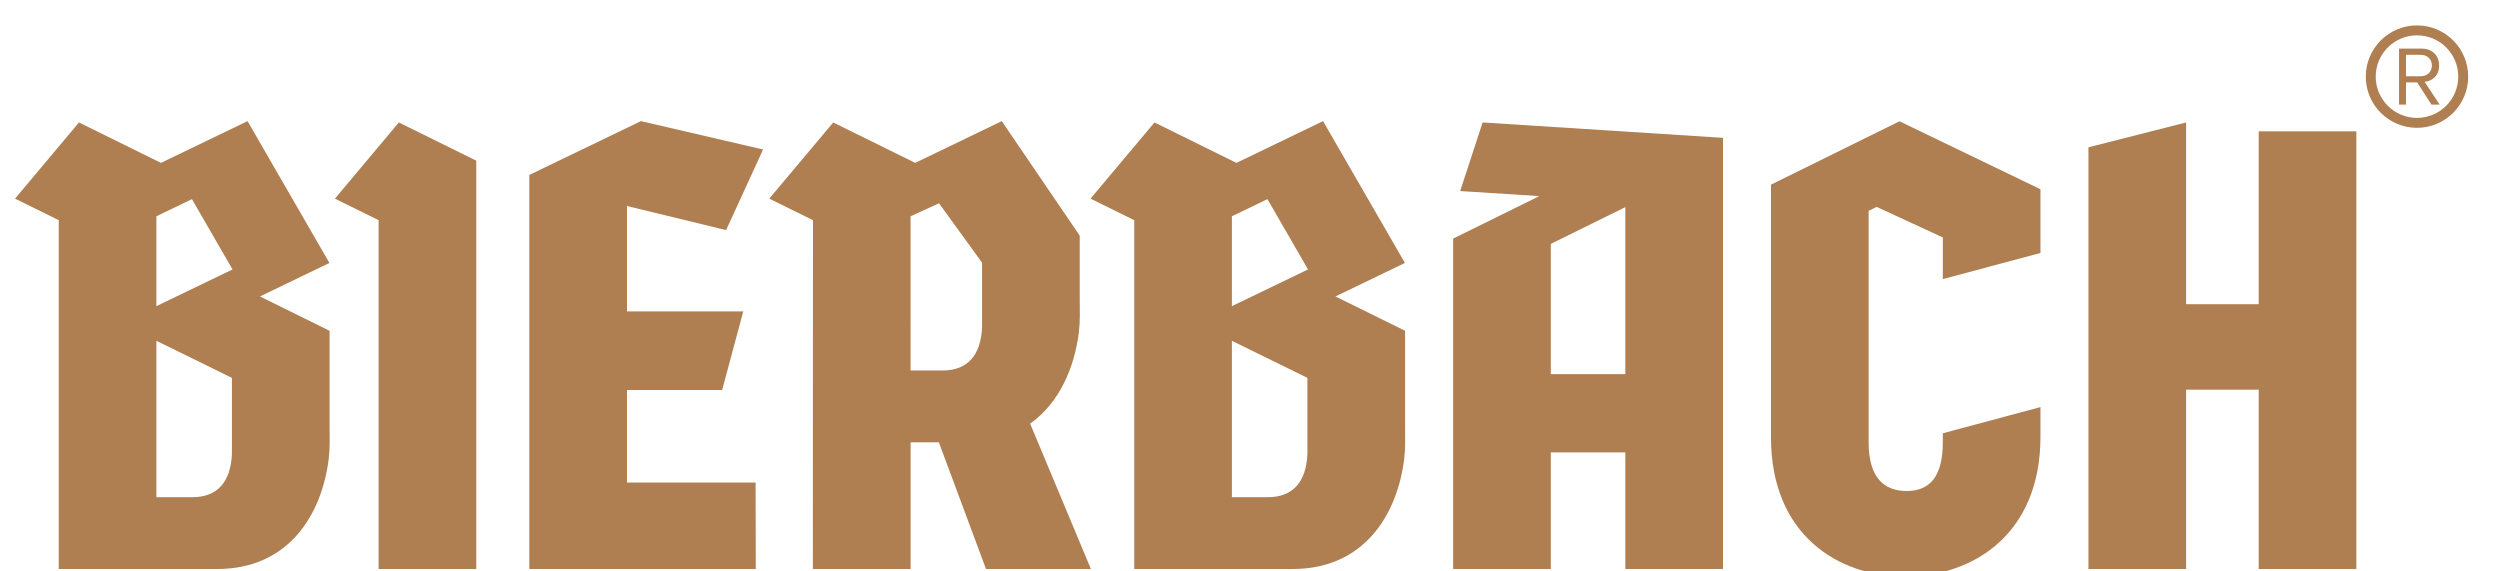
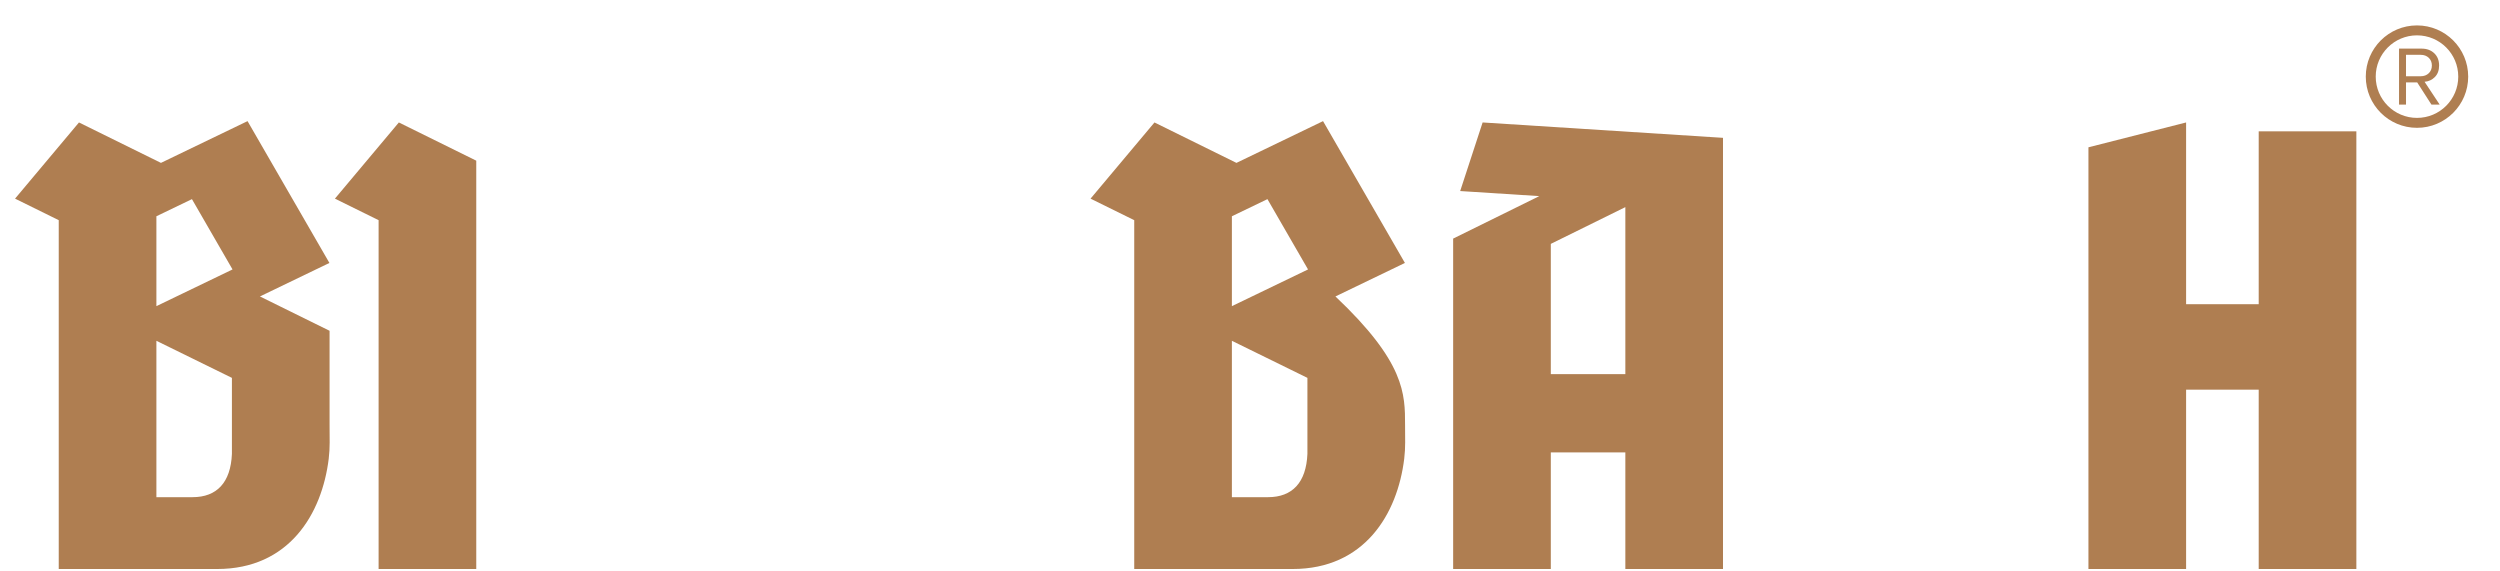
<svg xmlns="http://www.w3.org/2000/svg" viewBox="100 27 350 80">
  <g>
    <path fill="rgb(175, 126, 81)" stroke="none" fill-opacity="1" stroke-width="1" stroke-opacity="1" fill-rule="evenodd" d="M108.223 57.825C106.184 56.819 104.145 55.814 102.107 54.809C105.09 51.254 108.073 47.699 111.056 44.144C114.882 46.031 118.707 47.917 122.533 49.804C126.574 47.855 130.614 45.907 134.655 43.958C138.476 50.576 142.297 57.194 146.118 63.812C142.875 65.376 139.633 66.939 136.391 68.503C139.641 70.105 142.89 71.708 146.14 73.31C146.14 77.72 146.14 82.129 146.14 86.539C146.14 88.294 146.215 89.636 146.021 91.222C145.071 98.979 140.459 106.661 130.399 106.661C123.007 106.661 115.615 106.661 108.223 106.661C108.223 90.382 108.223 74.104 108.223 57.825ZM132.468 90.553C132.468 87.002 132.468 83.452 132.468 79.901C128.944 78.171 125.419 76.441 121.895 74.711C121.895 82.008 121.895 89.306 121.895 96.604C123.583 96.604 125.272 96.604 126.96 96.604C130.352 96.604 132.297 94.56 132.468 90.553ZM121.895 57.277C121.895 61.472 121.895 65.666 121.895 69.86C125.448 68.147 129.001 66.434 132.554 64.721C130.66 61.44 128.765 58.159 126.871 54.878C125.212 55.678 123.553 56.477 121.895 57.277Z" />
-     <path fill="rgb(175, 126, 81)" stroke="none" fill-opacity="1" stroke-width="1" stroke-opacity="1" fill-rule="evenodd" d="M258.793 57.825C256.754 56.819 254.715 55.814 252.677 54.809C255.66 51.254 258.643 47.699 261.626 44.144C265.452 46.031 269.277 47.917 273.103 49.804C277.144 47.855 281.184 45.907 285.225 43.958C289.046 50.576 292.867 57.194 296.688 63.812C293.445 65.376 290.203 66.939 286.961 68.503C290.21 70.105 293.46 71.708 296.71 73.31C296.71 77.72 296.71 82.129 296.71 86.539C296.71 88.294 296.785 89.636 296.591 91.222C295.641 98.979 291.029 106.661 280.968 106.661C273.576 106.661 266.185 106.661 258.793 106.661C258.793 90.382 258.793 74.104 258.793 57.825ZM283.038 90.553C283.038 87.002 283.038 83.452 283.038 79.901C279.513 78.171 275.989 76.441 272.464 74.711C272.464 82.008 272.464 89.306 272.464 96.604C274.153 96.604 275.842 96.604 277.53 96.604C280.922 96.604 282.866 94.56 283.038 90.553ZM272.464 57.277C272.464 61.472 272.464 65.666 272.464 69.86C276.017 68.147 279.571 66.434 283.124 64.721C281.229 61.44 279.335 58.159 277.441 54.878C275.782 55.678 274.123 56.477 272.464 57.277Z" />
+     <path fill="rgb(175, 126, 81)" stroke="none" fill-opacity="1" stroke-width="1" stroke-opacity="1" fill-rule="evenodd" d="M258.793 57.825C256.754 56.819 254.715 55.814 252.677 54.809C255.66 51.254 258.643 47.699 261.626 44.144C265.452 46.031 269.277 47.917 273.103 49.804C277.144 47.855 281.184 45.907 285.225 43.958C289.046 50.576 292.867 57.194 296.688 63.812C293.445 65.376 290.203 66.939 286.961 68.503C296.71 77.72 296.71 82.129 296.71 86.539C296.71 88.294 296.785 89.636 296.591 91.222C295.641 98.979 291.029 106.661 280.968 106.661C273.576 106.661 266.185 106.661 258.793 106.661C258.793 90.382 258.793 74.104 258.793 57.825ZM283.038 90.553C283.038 87.002 283.038 83.452 283.038 79.901C279.513 78.171 275.989 76.441 272.464 74.711C272.464 82.008 272.464 89.306 272.464 96.604C274.153 96.604 275.842 96.604 277.53 96.604C280.922 96.604 282.866 94.56 283.038 90.553ZM272.464 57.277C272.464 61.472 272.464 65.666 272.464 69.86C276.017 68.147 279.571 66.434 283.124 64.721C281.229 61.44 279.335 58.159 277.441 54.878C275.782 55.678 274.123 56.477 272.464 57.277Z" />
    <path fill="rgb(175, 126, 81)" stroke="none" fill-opacity="1" stroke-width="1" stroke-opacity="1" fill-rule="evenodd" d="M153.005 106.661C153.005 90.382 153.005 74.104 153.005 57.825C150.967 56.819 148.928 55.814 146.889 54.809C149.873 51.254 152.856 47.699 155.839 44.144C159.452 45.928 163.065 47.711 166.677 49.494C166.677 68.55 166.677 87.606 166.677 106.661C162.12 106.661 157.563 106.661 153.005 106.661Z" />
-     <path fill="rgb(175, 126, 81)" stroke="none" fill-opacity="1" stroke-width="1" stroke-opacity="1" fill-rule="evenodd" d="M174.105 106.661C174.105 88.271 174.105 69.882 174.105 51.492C179.313 48.981 184.52 46.469 189.728 43.958C195.429 45.283 201.13 46.608 206.83 47.933C205.105 51.693 203.379 55.452 201.654 59.212C197.028 58.089 192.403 56.965 187.777 55.842C187.777 60.761 187.777 65.68 187.777 70.599C193.204 70.599 198.631 70.599 204.057 70.599C203.071 74.266 202.085 77.932 201.099 81.599C196.658 81.599 192.218 81.599 187.777 81.599C187.777 85.918 187.777 90.238 187.777 94.557C193.78 94.557 199.782 94.557 205.785 94.557C205.793 98.592 205.802 102.626 205.81 106.661C195.242 106.661 184.673 106.661 174.105 106.661Z" />
-     <path fill="rgb(175, 126, 81)" stroke="none" fill-opacity="1" stroke-width="1" stroke-opacity="1" fill-rule="evenodd" id="tSvg8a3b802c87" title="Path 18" d="M213.817 57.825C211.779 56.819 209.74 55.814 207.701 54.808C210.685 51.254 213.668 47.699 216.651 44.144C220.476 46.031 224.302 47.917 228.128 49.803C232.168 47.855 236.209 45.907 240.25 43.958C243.887 49.303 247.524 54.649 251.162 59.994C251.162 62.93 251.162 65.866 251.162 68.802C251.162 70.556 251.237 71.898 251.043 73.485C250.434 78.462 248.316 83.407 244.22 86.313C247.055 93.096 249.89 99.879 252.726 106.661C247.832 106.661 242.937 106.661 238.043 106.661C235.842 100.749 233.641 94.836 231.44 88.924C230.122 88.924 228.804 88.924 227.487 88.924C227.487 94.836 227.487 100.749 227.487 106.661C222.925 106.661 218.363 106.661 213.801 106.661C213.804 95.957 213.807 85.252 213.807 74.548C213.807 68.966 213.816 63.401 213.817 57.825ZM227.479 78.866C228.98 78.866 230.481 78.866 231.982 78.866C235.374 78.866 237.319 76.822 237.49 72.815C237.49 69.802 237.49 66.788 237.49 63.774C235.48 61.002 233.47 58.23 231.46 55.458C230.134 56.065 228.808 56.671 227.482 57.278C227.481 64.474 227.48 71.67 227.479 78.866Z" />
    <path fill="rgb(175, 126, 81)" stroke="none" fill-opacity="1" stroke-width="1" stroke-opacity="1" fill-rule="evenodd" id="tSvg576223a510" title="Path 19" d="M303.441 106.661C303.441 91.242 303.441 75.823 303.441 60.403C307.462 58.421 311.482 56.438 315.502 54.456C311.81 54.219 308.117 53.983 304.425 53.747C305.472 50.546 306.52 47.345 307.567 44.144C318.785 44.862 330.002 45.579 341.22 46.296C341.22 66.418 341.22 86.54 341.22 106.661C336.663 106.661 332.105 106.661 327.548 106.661C327.548 101.22 327.548 95.78 327.548 90.339C324.07 90.339 320.592 90.339 317.113 90.339C317.113 95.78 317.113 101.22 317.113 106.661C312.556 106.661 307.999 106.661 303.441 106.661ZM317.113 61.143C317.113 67.223 317.113 73.303 317.113 79.383C320.591 79.38 324.07 79.377 327.548 79.374C327.548 71.582 327.548 63.79 327.548 55.997C324.07 57.713 320.591 59.428 317.113 61.143Z" />
-     <path fill="rgb(175, 126, 81)" stroke="none" fill-opacity="1" stroke-width="1" stroke-opacity="1" fill-rule="evenodd" id="tSvgc8f7929675" title="Path 20" d="M366.698 107.71C376.215 107.71 385.664 101.819 385.664 88.134C385.664 86.754 385.664 85.373 385.664 83.993C381.107 85.214 376.55 86.436 371.992 87.657C371.992 88.086 371.992 88.516 371.992 88.945C371.992 93.929 369.998 95.742 366.917 95.742C363.836 95.742 361.609 93.934 361.609 88.95C361.609 78.139 361.609 67.328 361.609 56.517C361.983 56.333 362.356 56.148 362.73 55.964C365.817 57.389 368.905 58.814 371.992 60.239C371.992 62.183 371.992 64.126 371.992 66.07C376.55 64.853 381.107 63.636 385.664 62.419C385.664 59.445 385.664 56.471 385.664 53.496C379.086 50.324 372.507 47.152 365.928 43.98C359.931 46.937 353.934 49.894 347.937 52.852C347.937 64.643 347.937 76.433 347.937 88.224C347.937 101.817 357.273 107.71 366.698 107.71Z" />
    <path fill="rgb(175, 126, 81)" stroke="none" fill-opacity="1" stroke-width="1" stroke-opacity="1" fill-rule="evenodd" d="M429.891 106.661C429.891 86.238 429.891 65.814 429.891 45.391C425.333 45.391 420.776 45.391 416.219 45.391C416.219 53.458 416.219 61.525 416.219 69.592C412.83 69.592 409.442 69.592 406.054 69.592C406.054 61.11 406.054 52.627 406.054 44.144C401.497 45.303 396.939 46.462 392.382 47.622C392.382 67.302 392.382 86.981 392.382 106.661C396.939 106.661 401.497 106.661 406.054 106.661C406.054 98.293 406.054 89.924 406.054 81.556C409.442 81.556 412.83 81.556 416.219 81.556C416.219 89.924 416.219 98.293 416.219 106.661C420.776 106.661 425.333 106.661 429.891 106.661Z" />
    <path fill="rgb(175, 126, 81)" stroke="none" fill-opacity="1" stroke-width="1" stroke-opacity="1" fill-rule="evenodd" d="M376.2 -199.082C378.18 -199.082 379.972 -198.28 381.269 -196.982C382.566 -195.685 383.369 -193.893 383.369 -191.913C383.369 -189.934 382.566 -188.142 381.269 -186.845C379.972 -185.548 378.18 -184.745 376.2 -184.745C374.221 -184.745 372.429 -185.548 371.132 -186.845C369.835 -188.142 369.032 -189.934 369.032 -191.913C369.032 -193.893 369.835 -195.685 371.132 -196.982C372.429 -198.28 374.221 -199.082 376.2 -199.082ZM380.286 -195.999C379.241 -197.044 377.796 -197.691 376.2 -197.691C374.605 -197.691 373.16 -197.044 372.115 -195.999C371.07 -194.954 370.423 -193.509 370.423 -191.913C370.423 -190.318 371.07 -188.873 372.115 -187.828C373.16 -186.783 374.605 -186.136 376.2 -186.136C377.796 -186.136 379.241 -186.783 380.286 -187.828C381.331 -188.873 381.978 -190.318 381.978 -191.913C381.978 -193.509 381.331 -194.954 380.286 -195.999Z" />
    <path fill="rgb(175, 126, 81)" stroke="none" fill-opacity="1" stroke-width="1" stroke-opacity="1" fill-rule="evenodd" d="M438.378 30.558C440.358 30.558 442.15 31.361 443.447 32.658C444.744 33.955 445.547 35.748 445.547 37.727C445.547 39.706 444.744 41.499 443.447 42.796C442.15 44.093 440.358 44.895 438.378 44.895C436.399 44.895 434.607 44.093 433.309 42.796C432.012 41.499 431.21 39.706 431.21 37.727C431.21 35.748 432.012 33.955 433.309 32.658C434.607 31.361 436.399 30.558 438.378 30.558ZM442.464 33.641C441.419 32.596 439.974 31.949 438.378 31.949C436.783 31.949 435.338 32.596 434.293 33.641C433.247 34.687 432.601 36.131 432.601 37.727C432.601 39.323 433.247 40.767 434.293 41.812C435.338 42.858 436.783 43.505 438.378 43.505C439.974 43.505 441.419 42.858 442.464 41.812C443.509 40.767 444.156 39.323 444.156 37.727C444.156 36.131 443.509 34.687 442.464 33.641Z" />
    <path fill="rgb(175, 126, 81)" stroke="none" fill-opacity="1" stroke-width="1" stroke-opacity="1" fill-rule="evenodd" d="M441.556 41.648C441.172 41.648 440.788 41.648 440.404 41.648C439.738 40.609 439.071 39.571 438.405 38.532C437.884 38.532 437.363 38.532 436.841 38.532C436.841 39.571 436.841 40.609 436.841 41.648C436.516 41.648 436.191 41.648 435.865 41.648C435.865 39.034 435.865 36.42 435.865 33.806C436.916 33.806 437.966 33.806 439.017 33.806C439.745 33.806 440.337 34.022 440.792 34.453C441.246 34.884 441.474 35.456 441.474 36.169C441.474 36.843 441.278 37.38 440.886 37.78C440.494 38.18 440.012 38.403 439.44 38.45C440.145 39.516 440.851 40.582 441.556 41.648ZM438.899 37.674C439.361 37.674 439.738 37.533 440.028 37.251C440.318 36.969 440.462 36.608 440.462 36.169C440.462 35.73 440.318 35.372 440.028 35.093C439.738 34.815 439.361 34.676 438.899 34.676C438.213 34.676 437.527 34.676 436.841 34.676C436.841 35.675 436.841 36.675 436.841 37.674C437.527 37.674 438.213 37.674 438.899 37.674Z" />
  </g>
</svg>